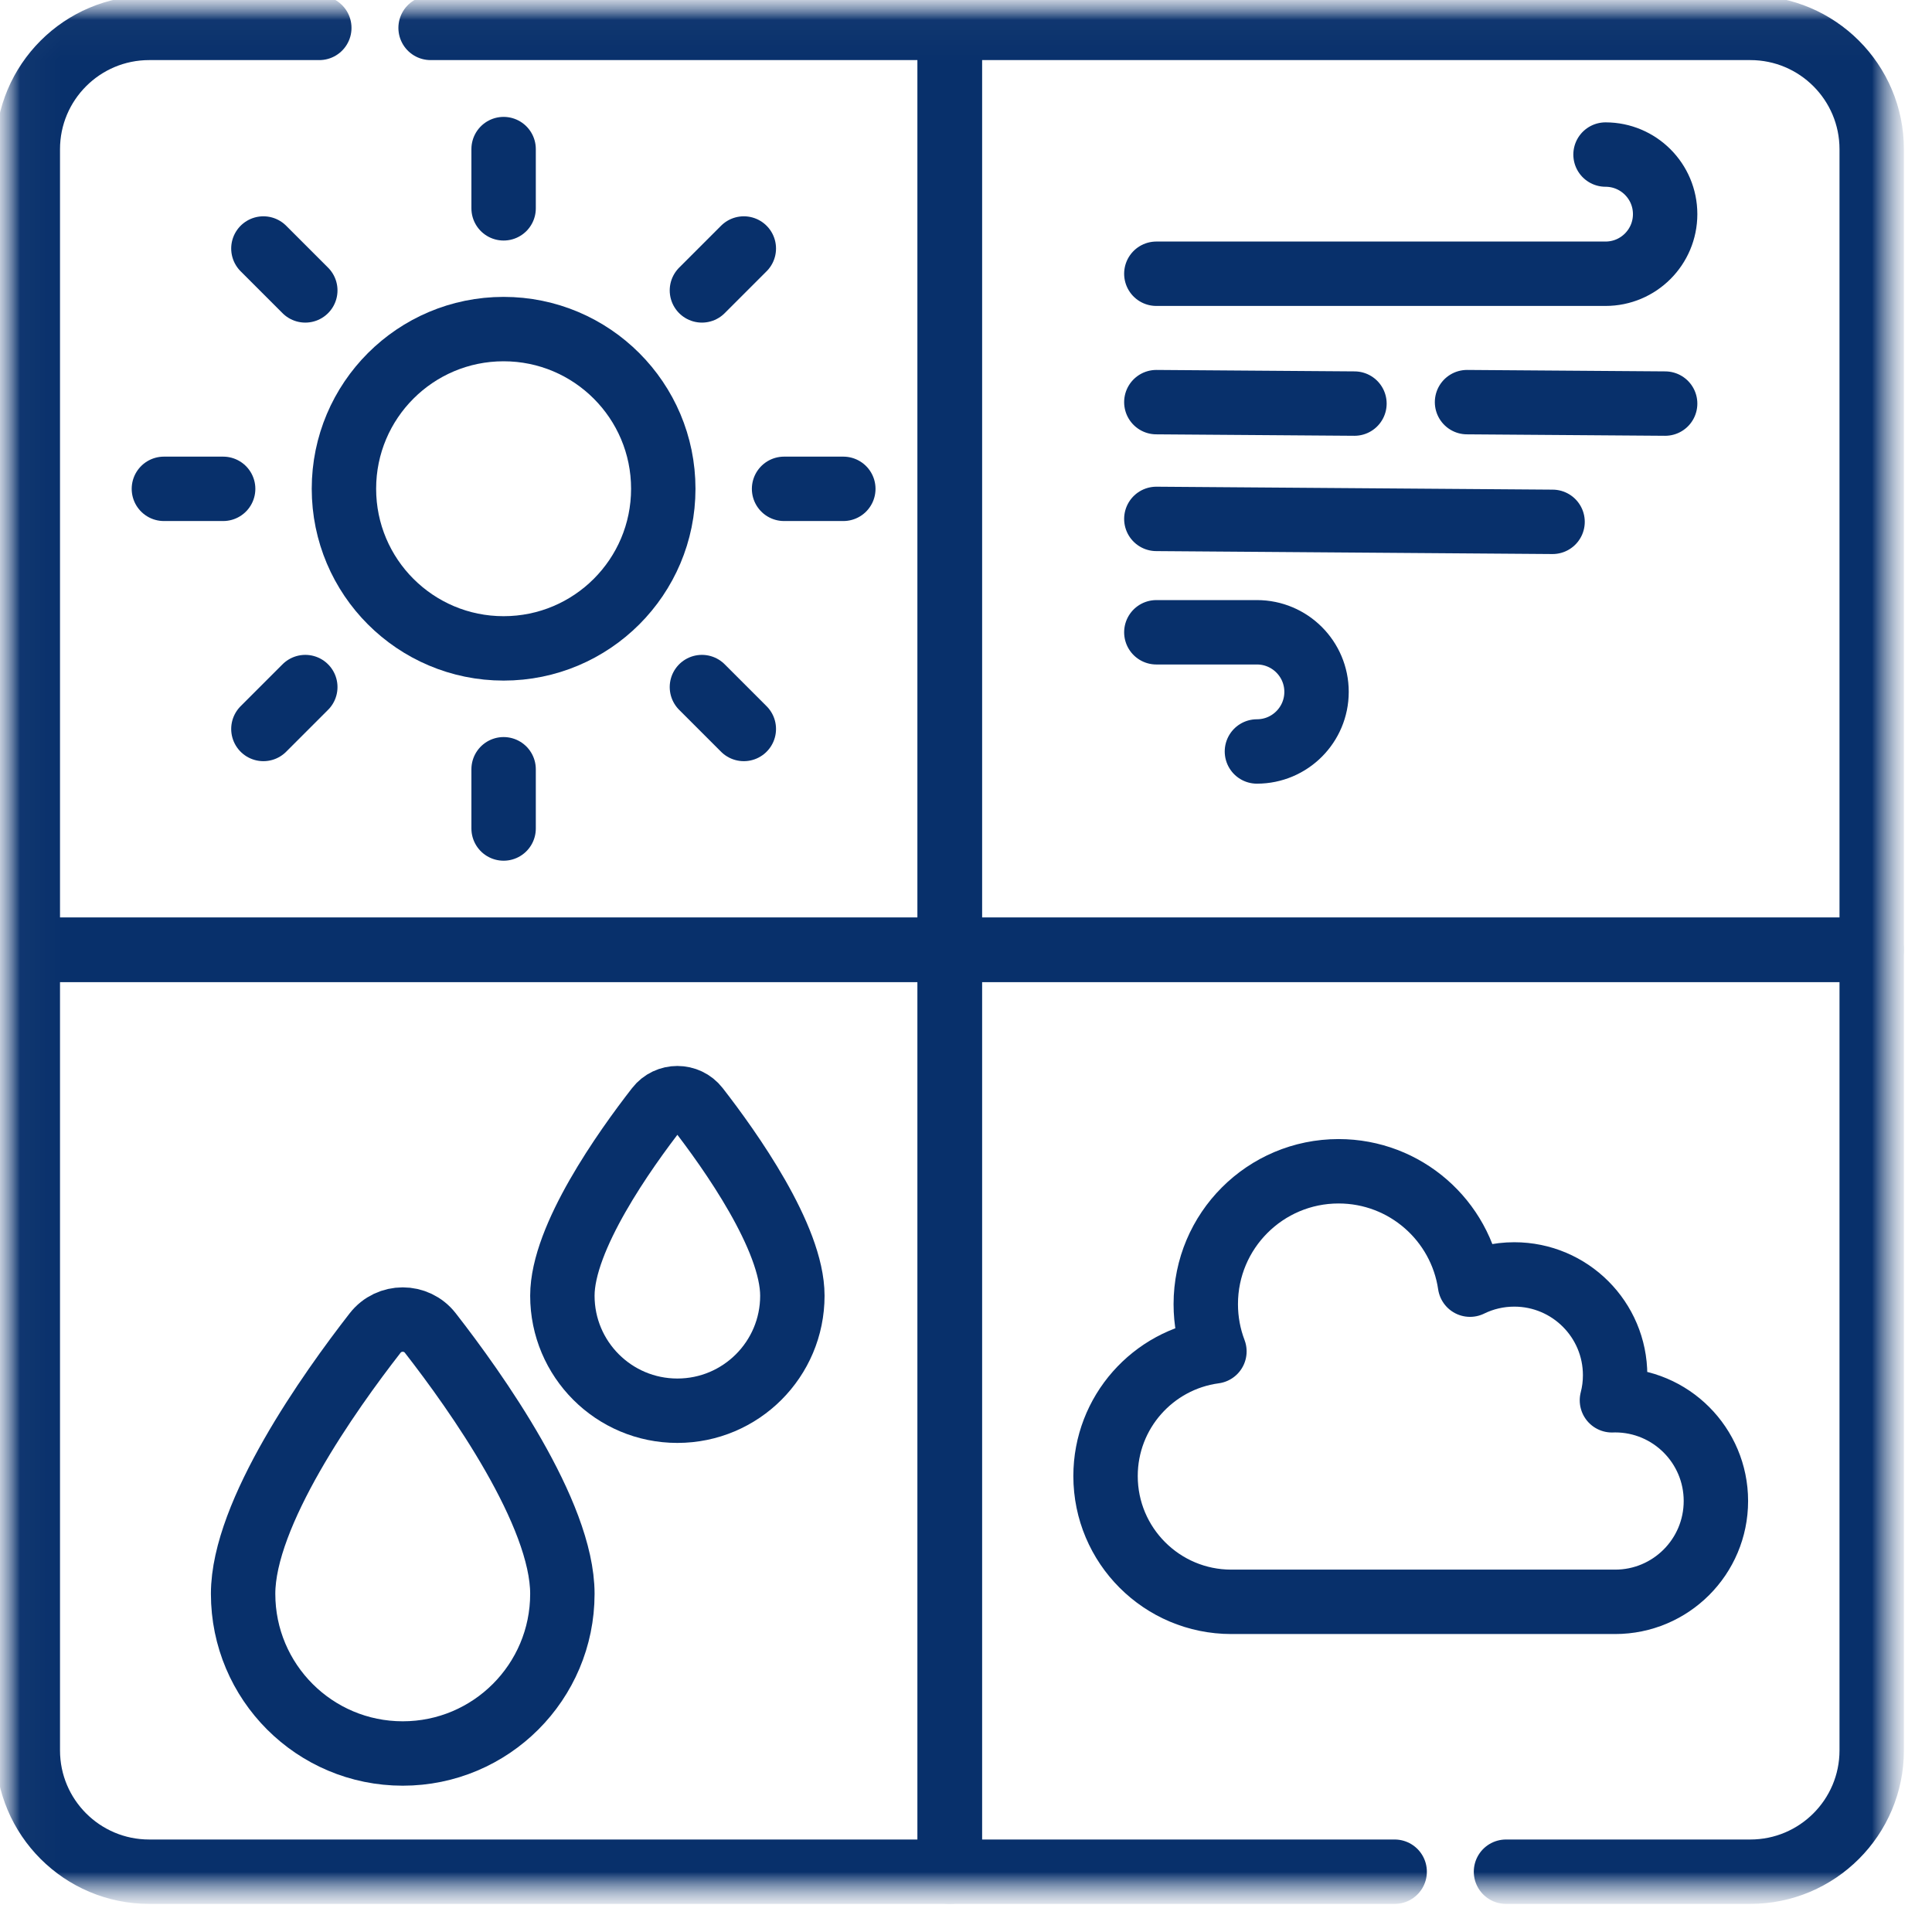
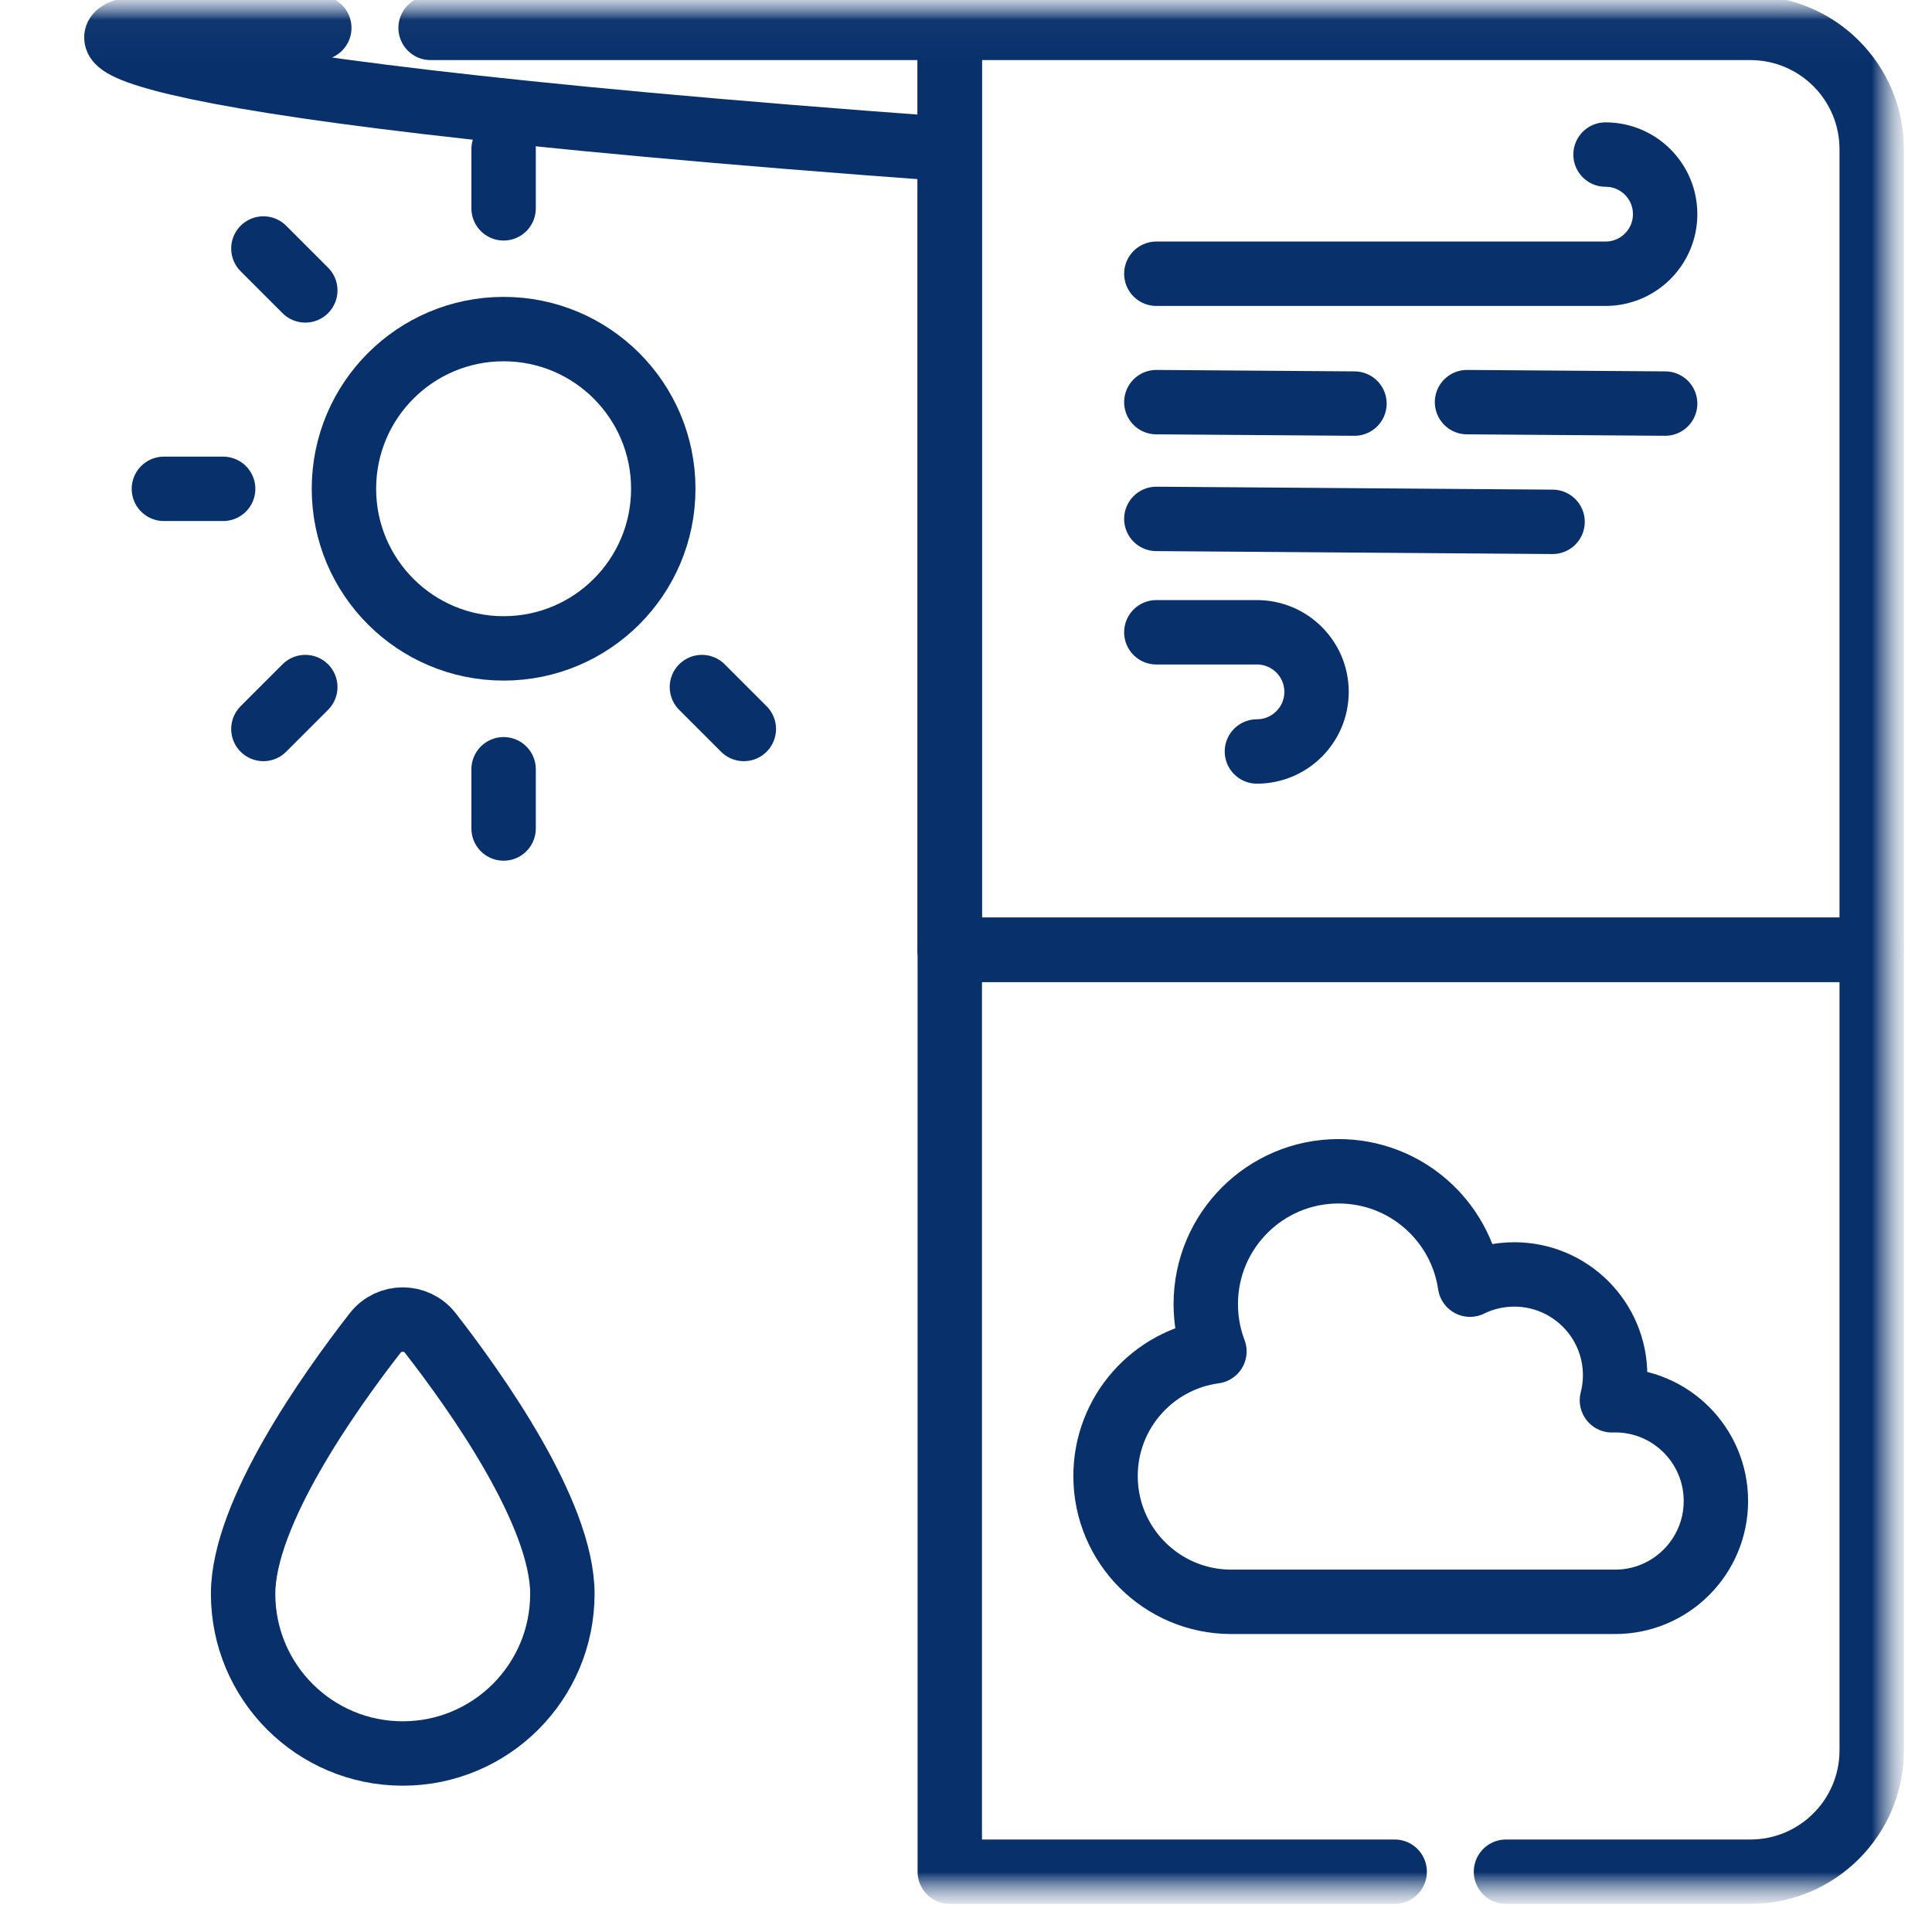
<svg xmlns="http://www.w3.org/2000/svg" width="48" height="48" viewBox="0 0 48 48" fill="none">
  <mask id="mask0_1019_601" style="mask-type:luminance" maskUnits="userSpaceOnUse" x="0" y="0" width="48" height="48">
    <path d="M47.153 0.039V47.153H0.039V0.039H47.153Z" fill="white" stroke="#08306B" stroke-width="0.078" />
  </mask>
  <g mask="url(#mask0_1019_601)">
    <path d="M38.573 12.965L28.729 12.892" stroke="#08306B" stroke-width="1.6" stroke-miterlimit="10" stroke-linecap="round" stroke-linejoin="round" />
    <path d="M33.651 10.027L28.729 9.991" stroke="#08306B" stroke-width="1.6" stroke-miterlimit="10" stroke-linecap="round" stroke-linejoin="round" />
    <path d="M41.37 10.027L36.448 9.991" stroke="#08306B" stroke-width="1.6" stroke-miterlimit="10" stroke-linecap="round" stroke-linejoin="round" />
    <mask id="mask1_1019_601" style="mask-type:luminance" maskUnits="userSpaceOnUse" x="0" y="0" width="48" height="48">
      <path d="M46.393 46.394V0.801H0.8V46.394H46.393Z" fill="white" stroke="white" stroke-width="1.6" />
    </mask>
    <g mask="url(#mask1_1019_601)">
      <path d="M39.889 3.84C40.707 3.84 41.37 4.503 41.37 5.32C41.37 6.138 40.707 6.801 39.889 6.801H28.729" stroke="#08306B" stroke-width="1.6" stroke-miterlimit="10" stroke-linecap="round" stroke-linejoin="round" />
      <path d="M31.228 18.67C32.046 18.67 32.709 18.007 32.709 17.189C32.709 16.372 32.046 15.709 31.228 15.709H28.729" stroke="#08306B" stroke-width="1.6" stroke-miterlimit="10" stroke-linecap="round" stroke-linejoin="round" />
-       <path d="M10.698 0.693H23.596V23.598H0.691V3.708C0.691 2.043 2.041 0.693 3.707 0.693H7.933" stroke="#08306B" stroke-width="1.6" stroke-miterlimit="10" stroke-linecap="round" stroke-linejoin="round" />
+       <path d="M10.698 0.693H23.596V23.598V3.708C0.691 2.043 2.041 0.693 3.707 0.693H7.933" stroke="#08306B" stroke-width="1.6" stroke-miterlimit="10" stroke-linecap="round" stroke-linejoin="round" />
      <path d="M46.502 23.598H23.597V0.693H43.486C45.152 0.693 46.502 2.043 46.502 3.708V23.598Z" stroke="#08306B" stroke-width="1.6" stroke-miterlimit="10" stroke-linecap="round" stroke-linejoin="round" />
-       <path d="M23.596 46.502H3.707C2.041 46.502 0.691 45.152 0.691 43.487V23.597H23.596V46.502Z" stroke="#08306B" stroke-width="1.6" stroke-miterlimit="10" stroke-linecap="round" stroke-linejoin="round" />
      <path d="M34.65 46.502H23.597V23.597H46.502V43.487C46.502 45.152 45.151 46.502 43.486 46.502H37.416" stroke="#08306B" stroke-width="1.6" stroke-miterlimit="10" stroke-linecap="round" stroke-linejoin="round" />
      <path d="M40.127 34.788C40.1 34.788 40.075 34.789 40.048 34.79C40.1 34.591 40.127 34.382 40.127 34.167C40.127 32.784 39.005 31.663 37.622 31.663C37.228 31.663 36.855 31.754 36.522 31.917C36.288 30.323 34.916 29.1 33.257 29.1C31.434 29.1 29.957 30.578 29.957 32.401C29.957 32.815 30.033 33.21 30.172 33.575C28.645 33.78 27.467 35.088 27.467 36.672C27.467 38.398 28.866 39.797 30.592 39.797H40.127C41.51 39.797 42.631 38.676 42.631 37.292C42.631 35.909 41.51 34.788 40.127 34.788Z" stroke="#08306B" stroke-width="1.6" stroke-miterlimit="10" stroke-linecap="round" stroke-linejoin="round" />
      <path d="M13.972 39.598C13.972 41.789 12.196 43.565 10.006 43.565C7.815 43.565 6.04 41.789 6.04 39.598C6.04 37.598 8.184 34.578 9.319 33.12C9.668 32.672 10.344 32.672 10.692 33.12C11.828 34.578 13.972 37.598 13.972 39.598Z" stroke="#08306B" stroke-width="1.6" stroke-miterlimit="10" stroke-linecap="round" stroke-linejoin="round" />
-       <path d="M19.686 32.192C19.686 33.77 18.407 35.049 16.829 35.049C15.251 35.049 13.972 33.77 13.972 32.192C13.972 30.751 15.517 28.576 16.335 27.525C16.585 27.203 17.073 27.203 17.324 27.525C18.141 28.576 19.686 30.751 19.686 32.192Z" stroke="#08306B" stroke-width="1.6" stroke-miterlimit="10" stroke-linecap="round" stroke-linejoin="round" />
      <path d="M16.479 12.143C16.479 14.334 14.703 16.109 12.512 16.109C10.321 16.109 8.545 14.334 8.545 12.143C8.545 9.952 10.321 8.176 12.512 8.176C14.703 8.176 16.479 9.952 16.479 12.143Z" stroke="#08306B" stroke-width="1.6" stroke-miterlimit="10" stroke-linecap="round" stroke-linejoin="round" />
      <path d="M12.512 3.704V5.176" stroke="#08306B" stroke-width="1.6" stroke-miterlimit="10" stroke-linecap="round" stroke-linejoin="round" />
-       <path d="M18.48 6.174L17.439 7.215" stroke="#08306B" stroke-width="1.6" stroke-miterlimit="10" stroke-linecap="round" stroke-linejoin="round" />
-       <path d="M20.952 12.145H19.48" stroke="#08306B" stroke-width="1.6" stroke-miterlimit="10" stroke-linecap="round" stroke-linejoin="round" />
      <path d="M18.48 18.111L17.439 17.07" stroke="#08306B" stroke-width="1.6" stroke-miterlimit="10" stroke-linecap="round" stroke-linejoin="round" />
      <path d="M12.512 20.584V19.112" stroke="#08306B" stroke-width="1.6" stroke-miterlimit="10" stroke-linecap="round" stroke-linejoin="round" />
      <path d="M6.544 18.111L7.585 17.07" stroke="#08306B" stroke-width="1.6" stroke-miterlimit="10" stroke-linecap="round" stroke-linejoin="round" />
      <path d="M4.072 12.145H5.544" stroke="#08306B" stroke-width="1.6" stroke-miterlimit="10" stroke-linecap="round" stroke-linejoin="round" />
      <path d="M6.544 6.174L7.585 7.215" stroke="#08306B" stroke-width="1.6" stroke-miterlimit="10" stroke-linecap="round" stroke-linejoin="round" />
    </g>
  </g>
</svg>